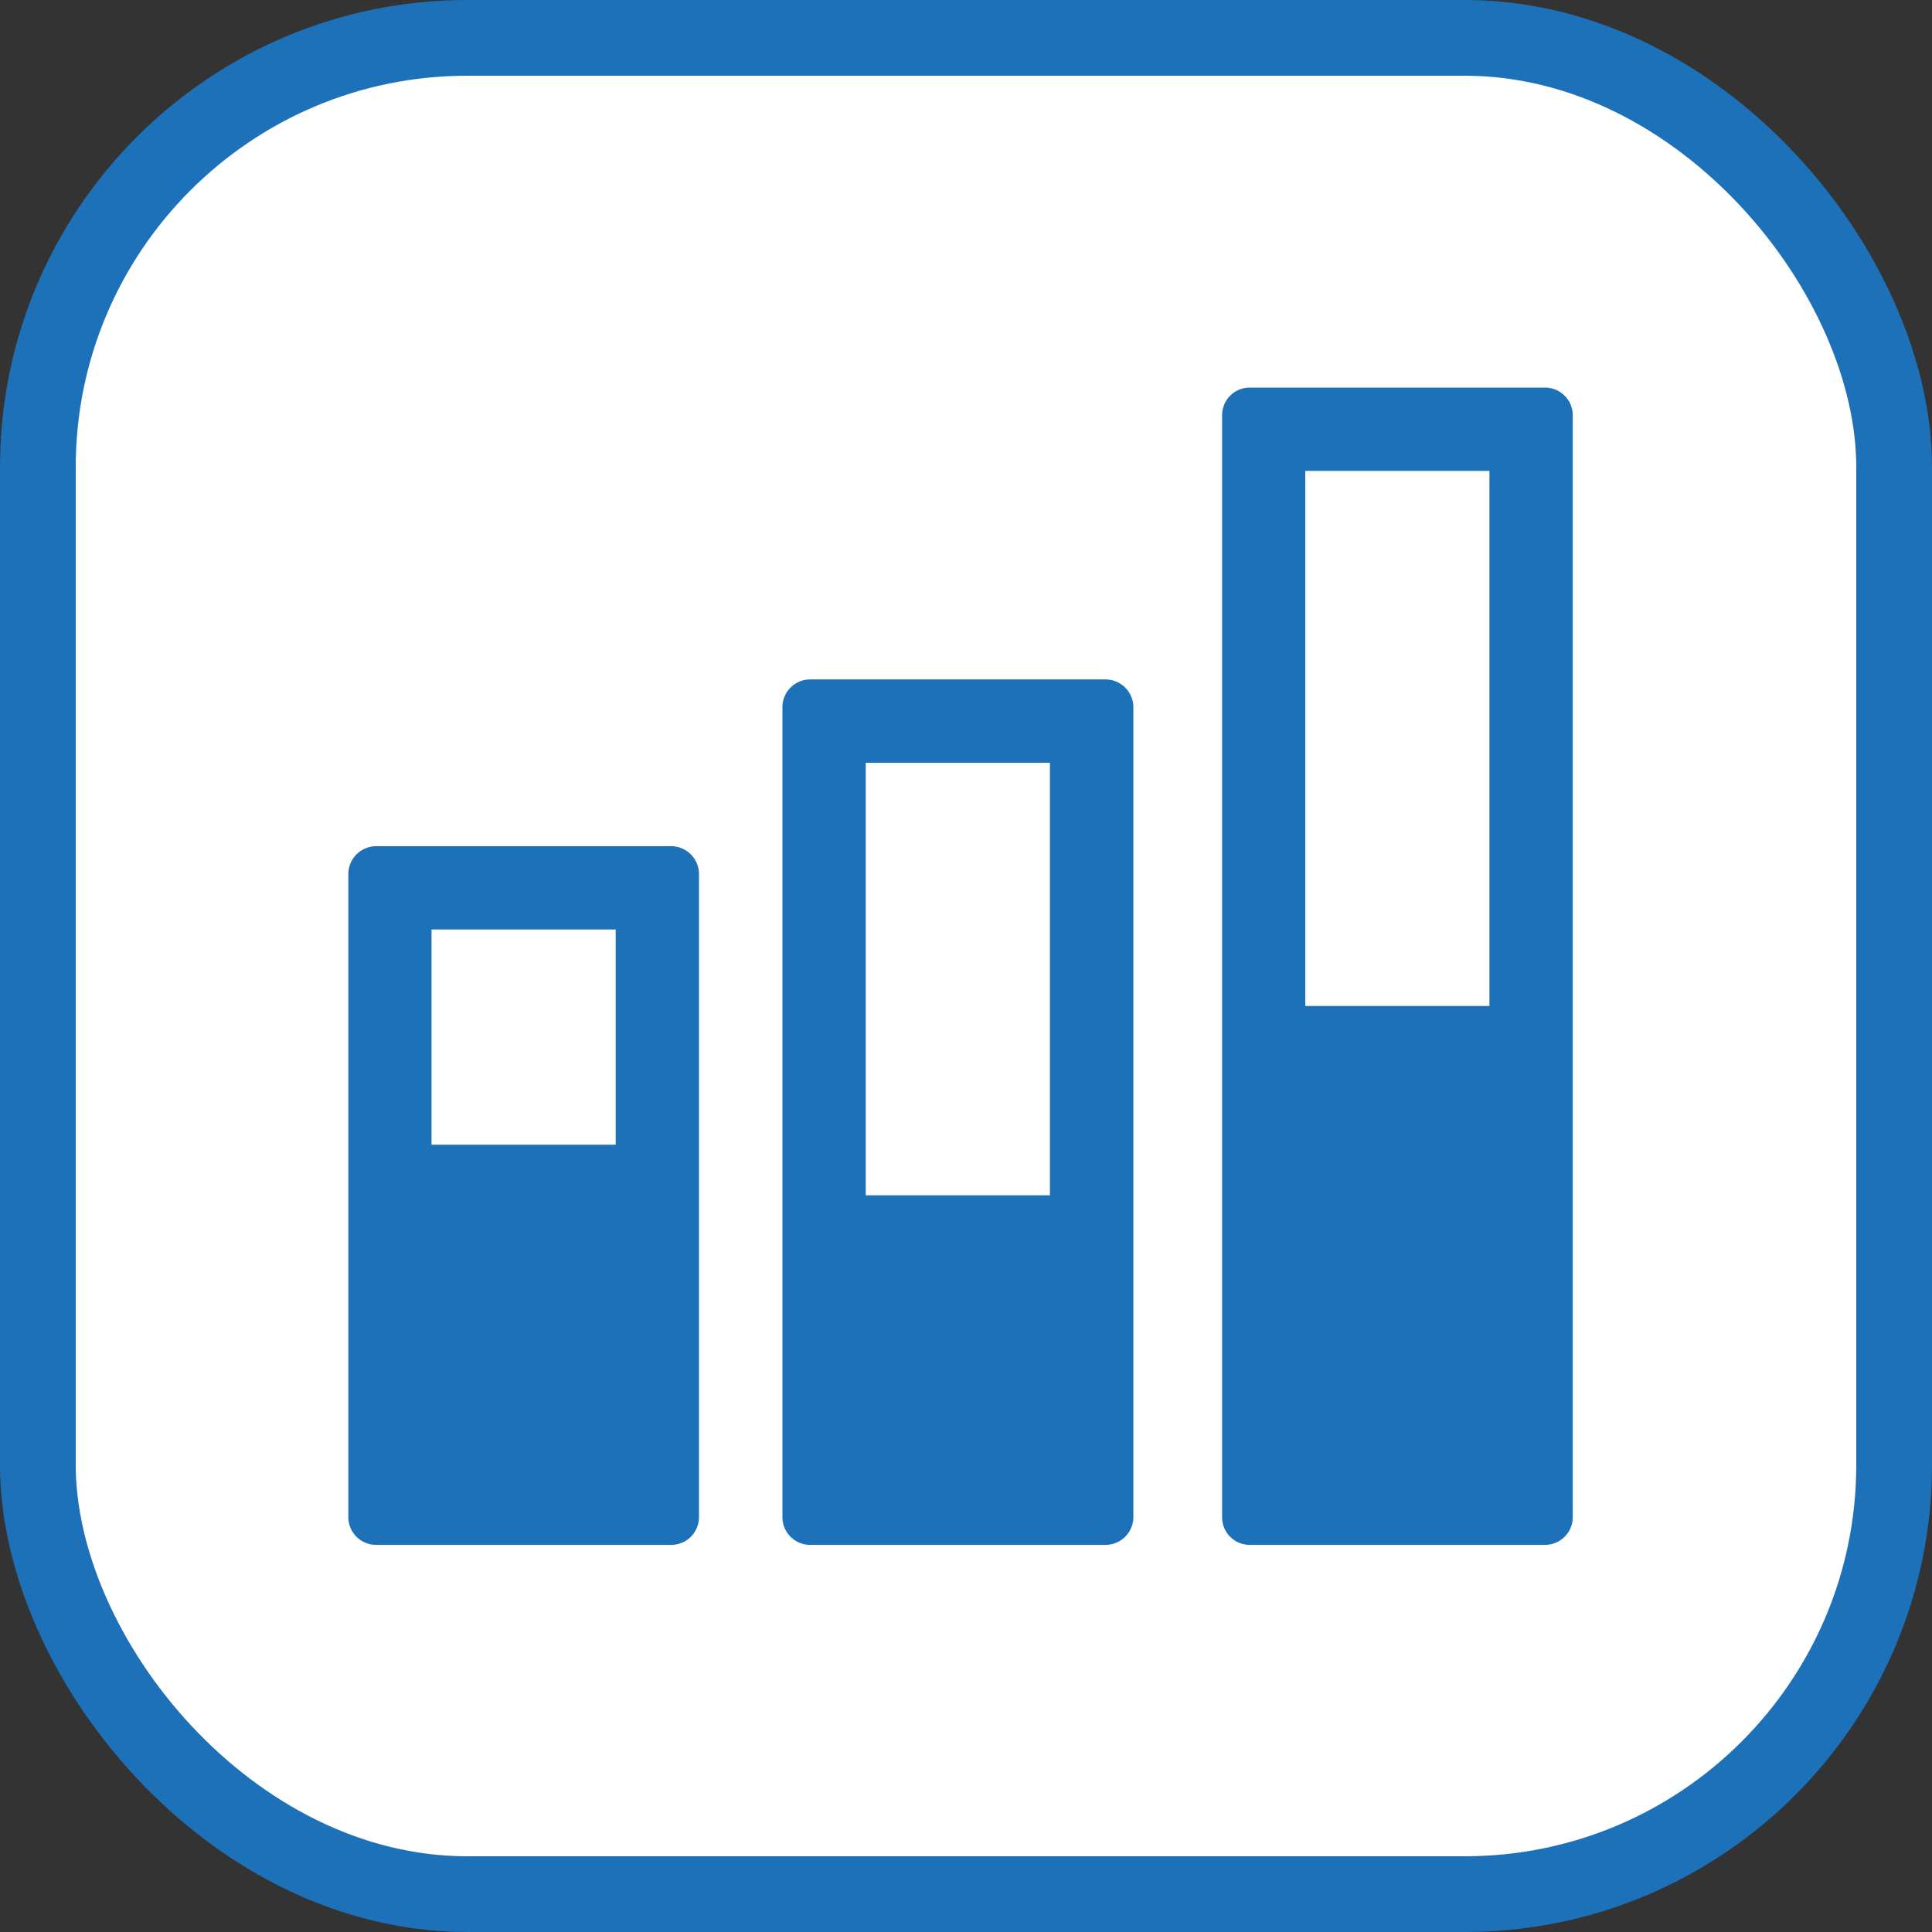
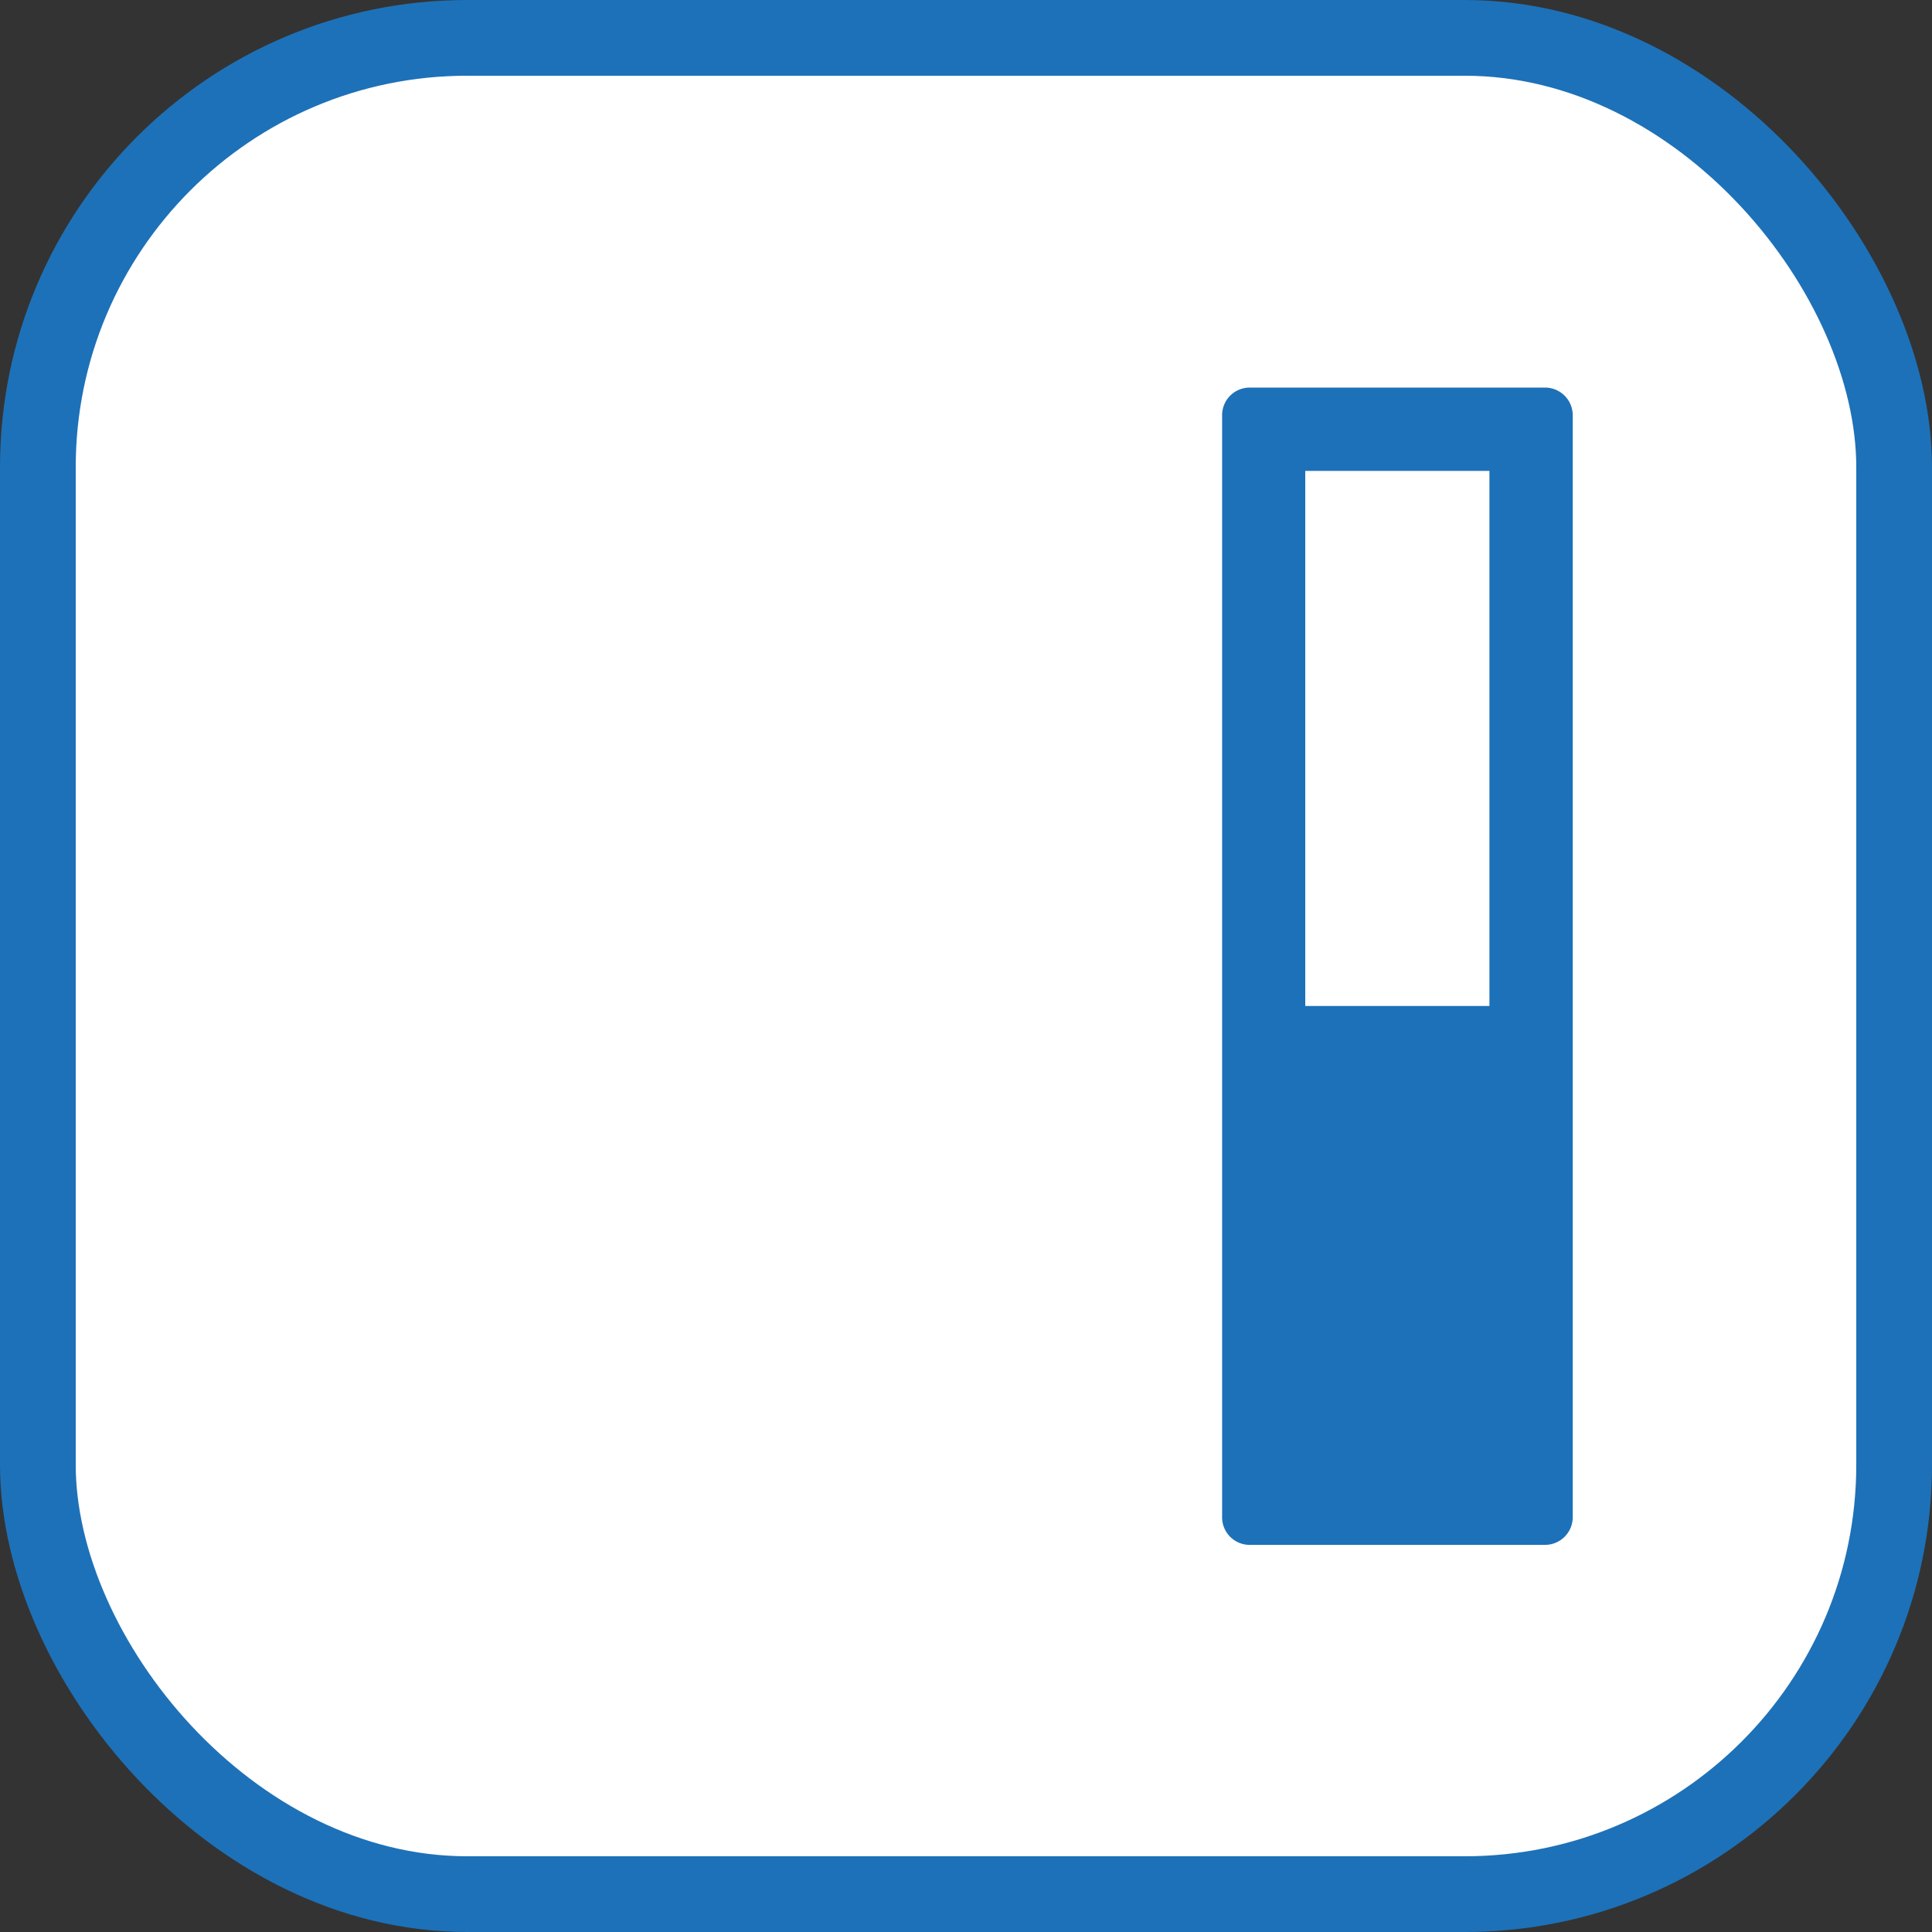
<svg xmlns="http://www.w3.org/2000/svg" viewBox="0 0 127.56 127.56">
  <rect x="0" y="0" width="127.56" height="127.56" fill="#333333" stroke="none" />
  <defs>
    <style>.cls-1{fill:#fff;stroke:#1d71b8;stroke-miterlimit:10;stroke-width:5px;}.cls-2{fill:#1d71b8;}</style>
  </defs>
  <g id="Calque_2" data-name="Calque 2">
    <g id="quality_results" data-name="quality results">
      <rect class="cls-1" x="2.5" y="2.5" width="122.56" height="122.56" rx="28.35" />
-       <path class="cls-2" d="M40.65,75.58H28.49V61.37H40.65Zm3.67-19.71H24.82A1.84,1.84,0,0,0,23,57.7v42.43A1.83,1.83,0,0,0,24.82,102h19.5a1.83,1.83,0,0,0,1.83-1.83V57.7a1.84,1.84,0,0,0-1.83-1.83" />
-       <path class="cls-2" d="M69.32,78.92H57.16V50.36H69.32ZM73,44.86H53.49a1.83,1.83,0,0,0-1.83,1.83v53.44A1.83,1.83,0,0,0,53.49,102H73a1.84,1.84,0,0,0,1.83-1.83V46.69A1.84,1.84,0,0,0,73,44.86" />
      <path class="cls-2" d="M98.34,66.42H86.18V31.09H98.34ZM102,25.59H82.52a1.82,1.82,0,0,0-1.83,1.83v72.71A1.82,1.82,0,0,0,82.52,102H102a1.83,1.83,0,0,0,1.84-1.83V27.42A1.83,1.83,0,0,0,102,25.59" />
    </g>
  </g>
</svg>